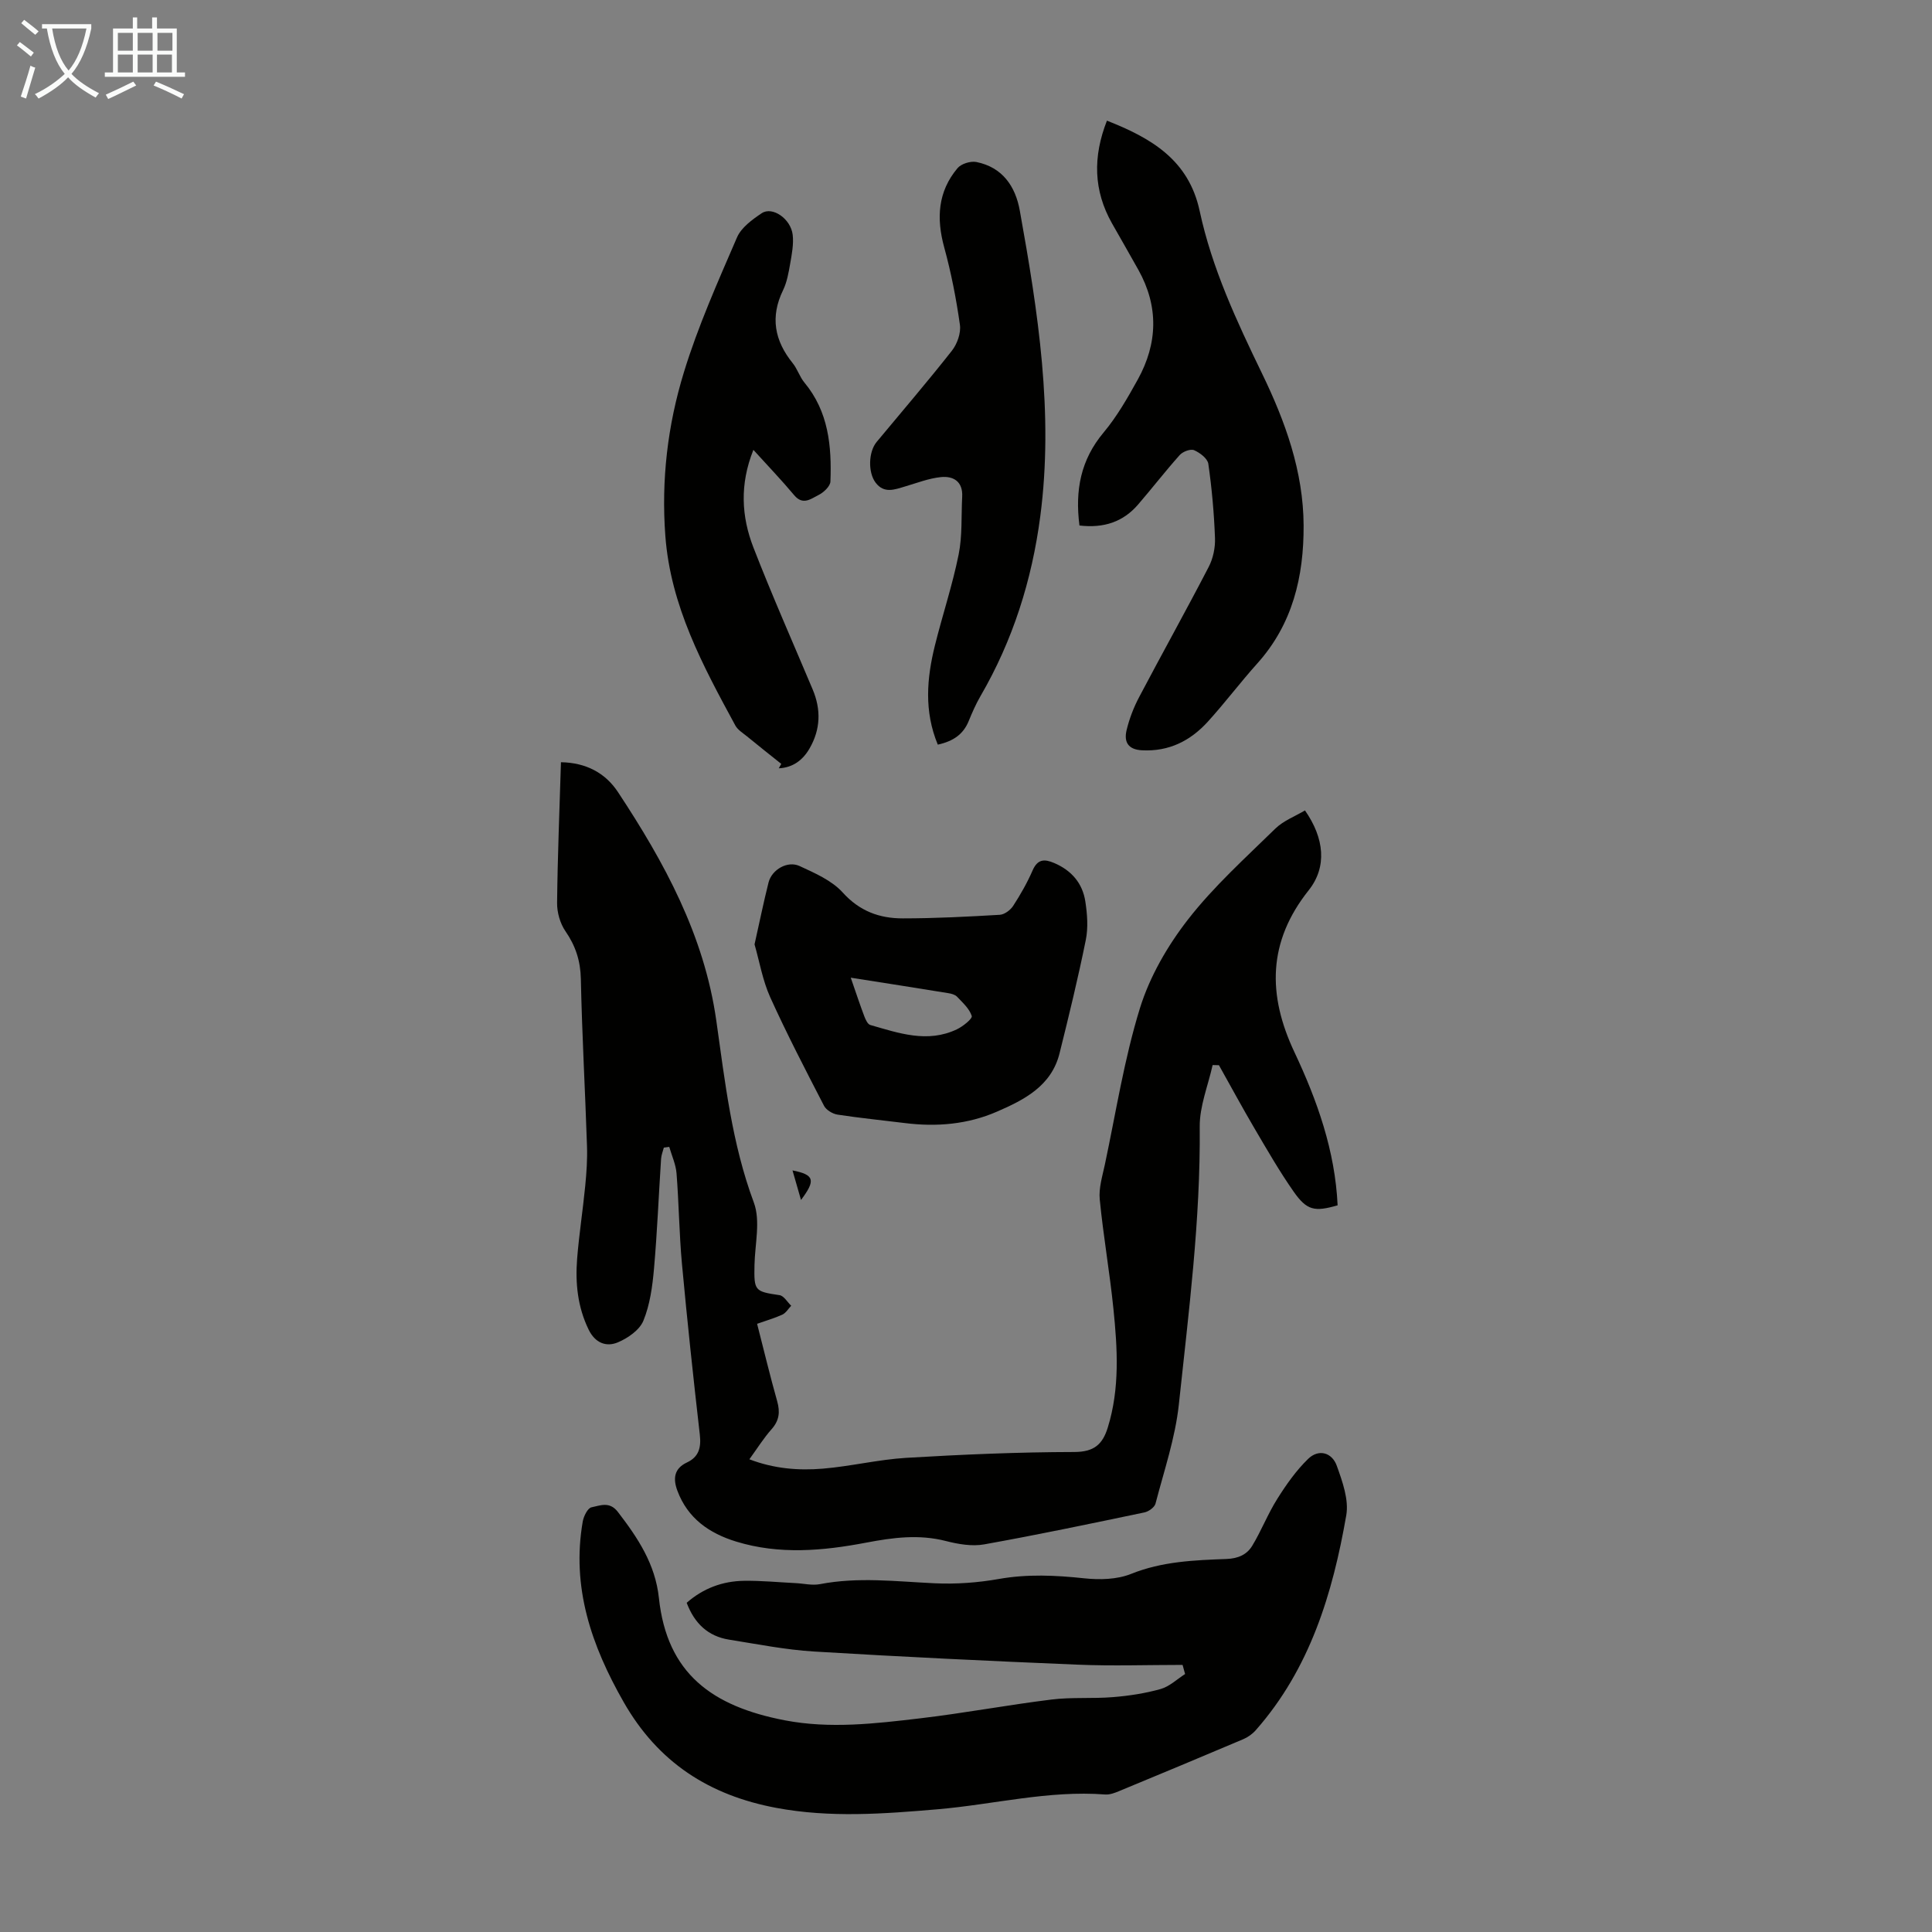
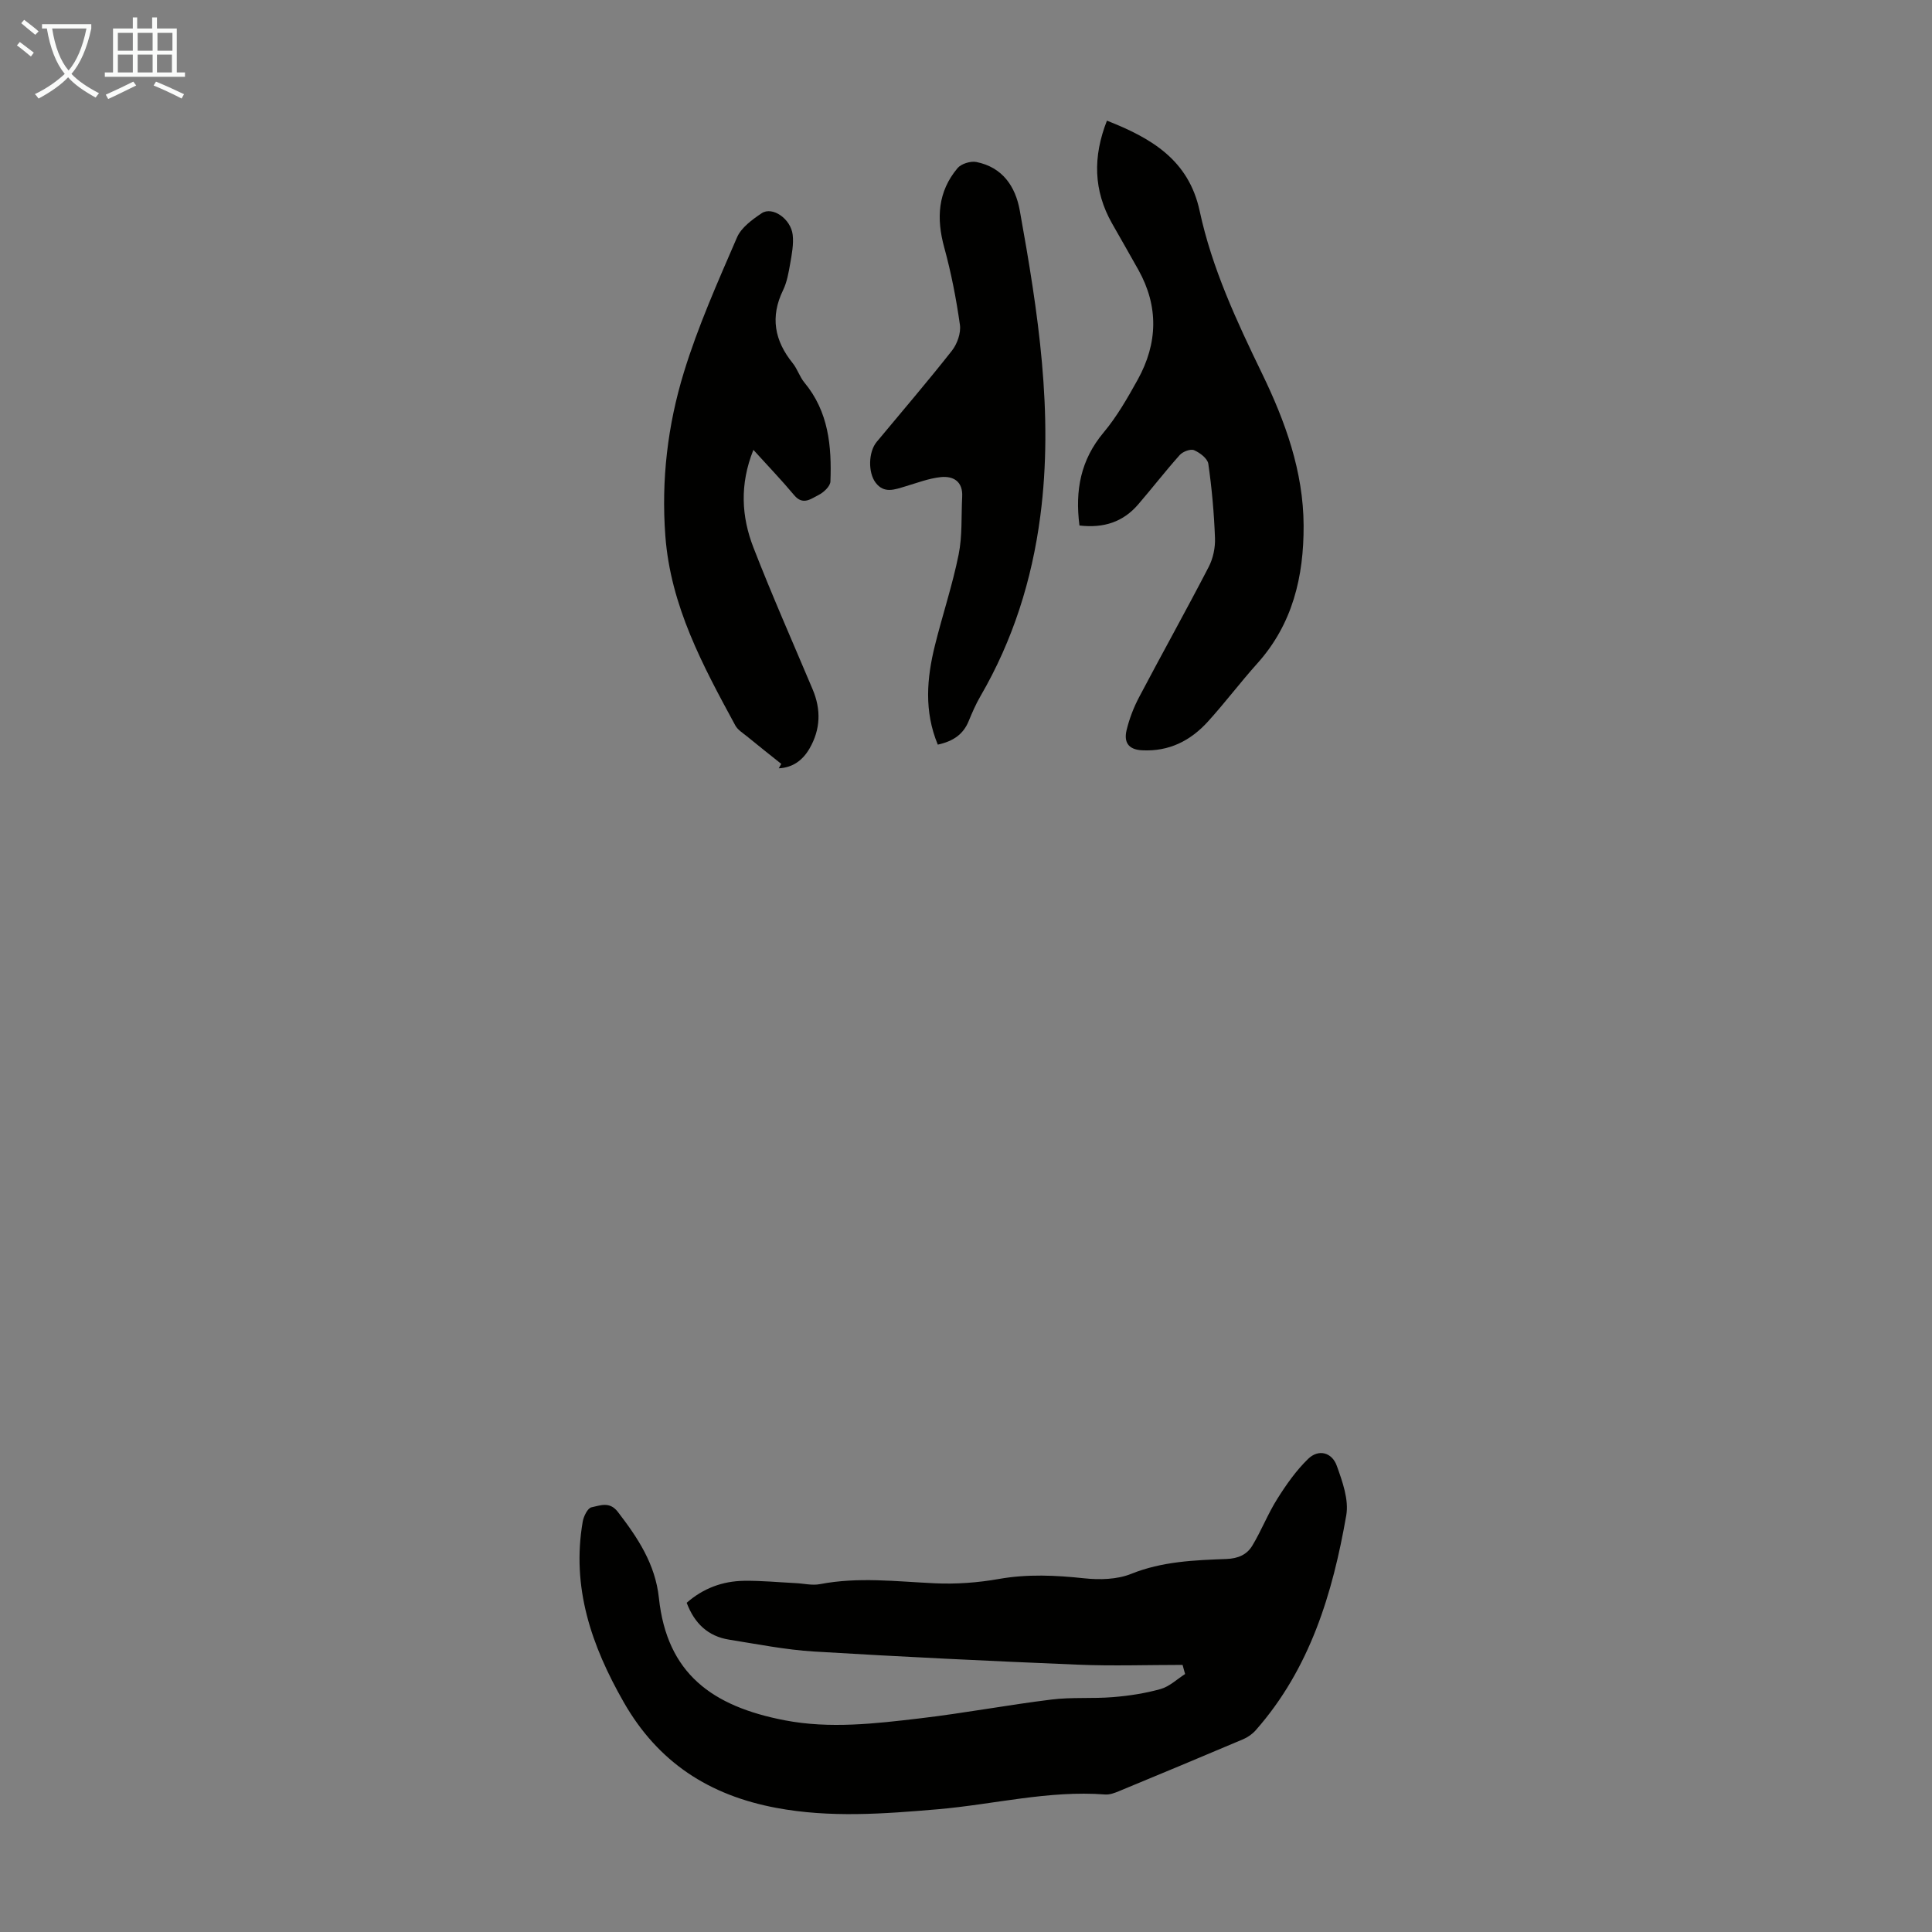
<svg xmlns="http://www.w3.org/2000/svg" enable-background="new 0 0 400 400" viewBox="0 0 400 400">
  <rect x="0" y="0" width="400" height="400" fill="#808080" stroke="none" />
  <g fill="#010100">
-     <path d="m156.75 274.08c1.41 5.49 2.68 10.8 4.16 16.04.63 2.24.42 4-1.17 5.79-1.62 1.82-2.93 3.93-4.59 6.22 5.08 1.95 10.15 2.36 15.2 1.94 5.78-.48 11.5-1.89 17.28-2.24 11.58-.69 23.2-1.19 34.8-1.21 4.08-.01 5.84-1.57 6.92-5.05 2.52-8.12 2.01-16.39 1.17-24.62-.77-7.56-2.09-15.06-2.83-22.62-.23-2.35.55-4.84 1.06-7.22 2.3-10.82 4-21.83 7.26-32.37 2.03-6.56 5.72-12.93 9.96-18.38 5.31-6.83 11.86-12.72 18.08-18.81 1.68-1.64 4.09-2.54 6.13-3.76 4.01 5.74 4.62 11.69.77 16.53-8.48 10.66-8.55 21.63-2.96 33.5 4.73 10.03 8.43 20.46 8.95 31.73-4.76 1.37-6.35 1.09-9.1-2.83-2.94-4.2-5.5-8.66-8.1-13.08-2.54-4.32-4.92-8.73-7.37-13.1-.44-.01-.87-.02-1.31-.03-.94 4.25-2.71 8.52-2.67 12.76.18 19.3-2.29 38.39-4.32 57.49-.74 6.94-3.06 13.72-4.83 20.53-.2.78-1.42 1.66-2.3 1.84-11.04 2.31-22.09 4.63-33.19 6.62-2.53.45-5.37-.05-7.92-.7-5.59-1.43-10.95-.72-16.51.34-8.92 1.7-17.96 2.52-26.9-.22-5.61-1.72-10.04-4.82-12.17-10.52-.91-2.42-.76-4.58 1.97-5.86 2.49-1.16 2.97-3.11 2.67-5.76-1.35-11.78-2.61-23.57-3.7-35.37-.57-6.23-.63-12.5-1.12-18.73-.15-1.85-.98-3.65-1.51-5.48-.37.05-.75.1-1.12.15-.2.78-.52 1.54-.57 2.33-.5 7.59-.8 15.2-1.47 22.77-.32 3.63-.83 7.41-2.19 10.73-.79 1.94-3.23 3.63-5.31 4.5-2.39.99-4.68.13-6.03-2.65-2.29-4.7-2.78-9.65-2.38-14.7.4-5.01 1.18-9.99 1.67-15 .27-2.77.47-5.56.37-8.34-.38-11.52-1.03-23.03-1.27-34.55-.08-3.76-1.09-6.85-3.2-9.91-1.1-1.6-1.74-3.87-1.72-5.83.1-9.61.5-19.21.8-29.14 5.2.09 9.19 2.22 11.81 6.19 9.59 14.53 17.84 29.61 20.35 47.29 1.8 12.68 3.22 25.45 7.77 37.67 1.42 3.8.23 8.6.14 12.94-.12 5.36.04 5.49 5.19 6.25.89.13 1.61 1.43 2.41 2.19-.6.63-1.1 1.49-1.83 1.84-1.62.74-3.33 1.22-5.23 1.9z" />
    <path d="m244.84 344.7c-7.24 0-14.5.25-21.73-.05-18.2-.75-36.4-1.62-54.58-2.72-5.89-.36-11.74-1.53-17.59-2.46-4.36-.7-7.16-3.36-8.77-7.63 3.41-2.99 7.42-4.49 11.87-4.55 3.57-.05 7.14.3 10.71.48 1.67.08 3.41.52 5.01.21 7.92-1.53 15.8-.55 23.73-.18 4.42.21 8.95-.12 13.31-.89 5.93-1.05 11.74-.77 17.66-.14 3.2.34 6.82.26 9.74-.92 6.42-2.58 13.07-2.83 19.73-3.08 2.43-.09 4.23-.91 5.34-2.75 1.89-3.12 3.22-6.59 5.17-9.68 1.85-2.95 3.91-5.88 6.39-8.29 2.18-2.12 4.95-1.34 5.94 1.43 1.17 3.26 2.52 7.02 1.96 10.25-2.82 16.2-7.52 31.75-18.72 44.47-.7.8-1.67 1.49-2.65 1.9-8.53 3.62-17.09 7.18-25.66 10.73-.91.38-1.94.77-2.88.7-11.73-.9-23.12 2.07-34.68 3.06-11.14.95-22.27 1.8-33.43-.29-13.85-2.6-24.44-9.38-31.58-21.89-6.69-11.72-10.84-23.77-8.48-37.39.19-1.1 1.03-2.8 1.82-2.95 1.76-.35 3.72-1.29 5.44.94 4.13 5.37 7.76 10.79 8.51 17.84 1.67 15.67 11.05 22.43 26.05 25.32 9.35 1.8 18.74.69 28.05-.41 9.09-1.07 18.11-2.77 27.2-3.89 4.2-.52 8.5-.15 12.73-.5 3.32-.27 6.67-.78 9.86-1.68 1.83-.52 3.38-2.03 5.05-3.1-.17-.63-.34-1.26-.52-1.89z" />
    <path d="m223.49 108.8c-.94-7.28.25-13.6 5.01-19.27 2.77-3.31 4.96-7.16 7.07-10.96 4.13-7.48 4.35-15.12.12-22.7-1.79-3.22-3.65-6.41-5.46-9.62-3.84-6.8-3.99-13.78-1.05-21.27 9.13 3.6 16.92 8.08 19.2 18.71 2.55 11.87 7.65 22.78 12.93 33.68 4.78 9.86 8.55 20.24 8.59 31.46.04 10.55-2.27 20.38-9.59 28.53-3.51 3.91-6.68 8.13-10.21 12.02-3.61 3.98-8.05 6.25-13.65 5.96-2.97-.15-3.77-1.8-3.2-4.18.57-2.36 1.47-4.71 2.61-6.86 4.74-9 9.7-17.88 14.38-26.91.92-1.77 1.39-4.01 1.31-6-.19-5.14-.65-10.28-1.38-15.36-.16-1.1-1.74-2.3-2.94-2.82-.74-.32-2.33.28-2.97.99-2.98 3.33-5.72 6.88-8.64 10.27-3.09 3.57-7.05 4.92-12.13 4.33z" />
-     <path d="m156.22 195.52c1.03-4.59 1.87-8.73 2.9-12.82.68-2.66 3.93-4.55 6.42-3.4 3.17 1.47 6.67 2.98 8.93 5.48 3.5 3.88 7.64 5.37 12.44 5.36 6.7 0 13.4-.35 20.09-.74.97-.06 2.19-.97 2.76-1.84 1.51-2.33 2.91-4.78 4.02-7.33 1.04-2.38 2.43-2.43 4.51-1.54 3.58 1.54 5.85 4.2 6.42 7.97.4 2.61.61 5.41.09 7.96-1.59 7.86-3.49 15.67-5.43 23.45-1.68 6.76-7.28 9.62-12.95 12.08-6.06 2.64-12.5 3.19-19.06 2.37-4.65-.58-9.33-1.04-13.96-1.75-1.02-.16-2.34-.95-2.79-1.82-3.84-7.43-7.7-14.87-11.15-22.49-1.57-3.49-2.22-7.39-3.24-10.94zm19.92 6.9c1.17 3.37 1.93 5.69 2.8 7.98.26.68.69 1.65 1.24 1.81 5.9 1.69 11.84 3.8 17.93.9 1.26-.6 3.25-2.2 3.08-2.76-.47-1.51-1.88-2.76-3.04-3.99-.42-.44-1.19-.64-1.84-.74-6.48-1.06-12.96-2.07-20.17-3.2z" />
    <path d="m155.98 93.14c-2.87 7.18-2.47 13.83.01 20.22 3.84 9.89 8.14 19.59 12.26 29.37 1.77 4.19 1.64 8.28-.64 12.23-1.42 2.46-3.49 3.97-6.37 4.11.17-.31.34-.61.51-.92-2.37-1.89-4.75-3.77-7.09-5.69-.86-.7-1.92-1.34-2.42-2.26-6.72-12.39-13.41-24.73-14.49-39.28-.86-11.57.48-22.88 3.83-33.8 2.92-9.56 7.04-18.77 11.01-27.97.88-2.04 3.15-3.69 5.12-5.01 2.21-1.47 6.03 1.16 6.41 4.49.22 1.94-.18 3.99-.52 5.95-.33 1.86-.66 3.81-1.47 5.49-2.7 5.54-1.78 10.45 1.99 15.12.97 1.2 1.44 2.82 2.42 4.01 5 6.01 5.67 13.16 5.39 20.5-.04.98-1.4 2.26-2.45 2.78-1.53.75-3.22 2.24-5.05.05-2.57-3.08-5.35-5.97-8.45-9.39z" />
    <path d="m194.16 154.17c-2.87-6.93-2.28-13.75-.59-20.56 1.56-6.28 3.62-12.44 4.9-18.77.79-3.89.53-7.99.74-12 .17-3.15-1.82-4.33-4.43-4.06-2.51.26-4.95 1.22-7.4 1.94-2.17.64-4.34 1.53-6.1-.8-1.59-2.11-1.49-6.36.22-8.42 5.21-6.28 10.53-12.47 15.58-18.89 1.1-1.4 1.9-3.66 1.66-5.36-.76-5.39-1.81-10.78-3.25-16.03-1.65-6.02-1.33-11.55 2.76-16.41.76-.91 2.69-1.5 3.89-1.27 5.4 1.08 8.1 5.03 9 10.07 3.77 20.93 7.04 41.91 4.24 63.28-1.73 13.2-5.67 25.69-12.39 37.25-.95 1.63-1.71 3.39-2.43 5.14-1.11 2.73-3.17 4.18-6.4 4.89z" />
-     <path d="m164.08 242.32c4.55.9 4.83 2.03 1.76 6.12-.59-2.07-1.11-3.87-1.76-6.12z" />
  </g>
-   <path d="m6.4 11.7c-1-.8-1.9-1.6-2.9-2.3l.6-.7c.9.7 1.9 1.4 2.9 2.2zm-2.1 8.3c.7-2.1 1.4-4.2 2-6.4.2.1.6.3 1 .4-.7 2.3-1.3 4.4-1.9 6.4zm3-12.8c-1.1-.9-2.1-1.7-2.9-2.4l.6-.7c1 .8 2 1.5 3 2.4zm1.4-1.3v-.9h10.2v.9c-.9 4.2-2.3 7.3-4.1 9.4 1.3 1.4 3.2 2.7 5.7 4-.2.2-.4.5-.7.9-2.5-1.4-4.4-2.7-5.7-4.2-1.4 1.5-3.5 3-6.1 4.4 0 0 0 0-.1-.1-.3-.4-.5-.7-.7-.8 2.7-1.3 4.7-2.8 6.2-4.2-1.8-2.2-3-5.3-3.7-9.4zm9.2 0h-7.1c.6 3.8 1.7 6.7 3.4 8.7 1.7-2 2.9-4.8 3.7-8.7z" fill="#fafbfa" />
+   <path d="m6.4 11.7c-1-.8-1.9-1.6-2.9-2.3l.6-.7c.9.7 1.9 1.4 2.9 2.2zm-2.1 8.3zm3-12.8c-1.1-.9-2.1-1.7-2.9-2.4l.6-.7c1 .8 2 1.5 3 2.4zm1.4-1.3v-.9h10.2v.9c-.9 4.2-2.3 7.3-4.1 9.4 1.3 1.4 3.2 2.7 5.7 4-.2.2-.4.5-.7.9-2.5-1.4-4.4-2.7-5.7-4.2-1.4 1.5-3.5 3-6.1 4.4 0 0 0 0-.1-.1-.3-.4-.5-.7-.7-.8 2.7-1.3 4.7-2.8 6.2-4.2-1.8-2.2-3-5.3-3.7-9.4zm9.2 0h-7.1c.6 3.8 1.7 6.7 3.4 8.7 1.7-2 2.9-4.8 3.7-8.7z" fill="#fafbfa" />
  <path d="m31.6 3.6h.9v2.3h4.1v9.1h1.7v.9h-16.6v-.9h1.7v-9.1h4.1v-2.3h.9v2.3h3.1v-2.3zm-4 13.3.6.8c-1.9.9-3.8 1.9-5.8 2.8-.2-.3-.3-.6-.5-.9 2-.9 3.9-1.8 5.7-2.7zm-3.2-10.1v3.7h3.1v-3.7zm0 4.5v3.7h3.1v-3.7zm4.1-4.5v3.7h3.1v-3.7zm0 4.5v3.7h3.1v-3.7zm9.1 9.1c-2.1-1.1-4.1-2-5.8-2.7l.5-.8c2.2.9 4.1 1.8 5.8 2.6zm-1.9-13.6h-3.1v3.7h3.1zm-3.2 4.5v3.7h3.1v-3.7z" fill="#fafbfa" />
</svg>